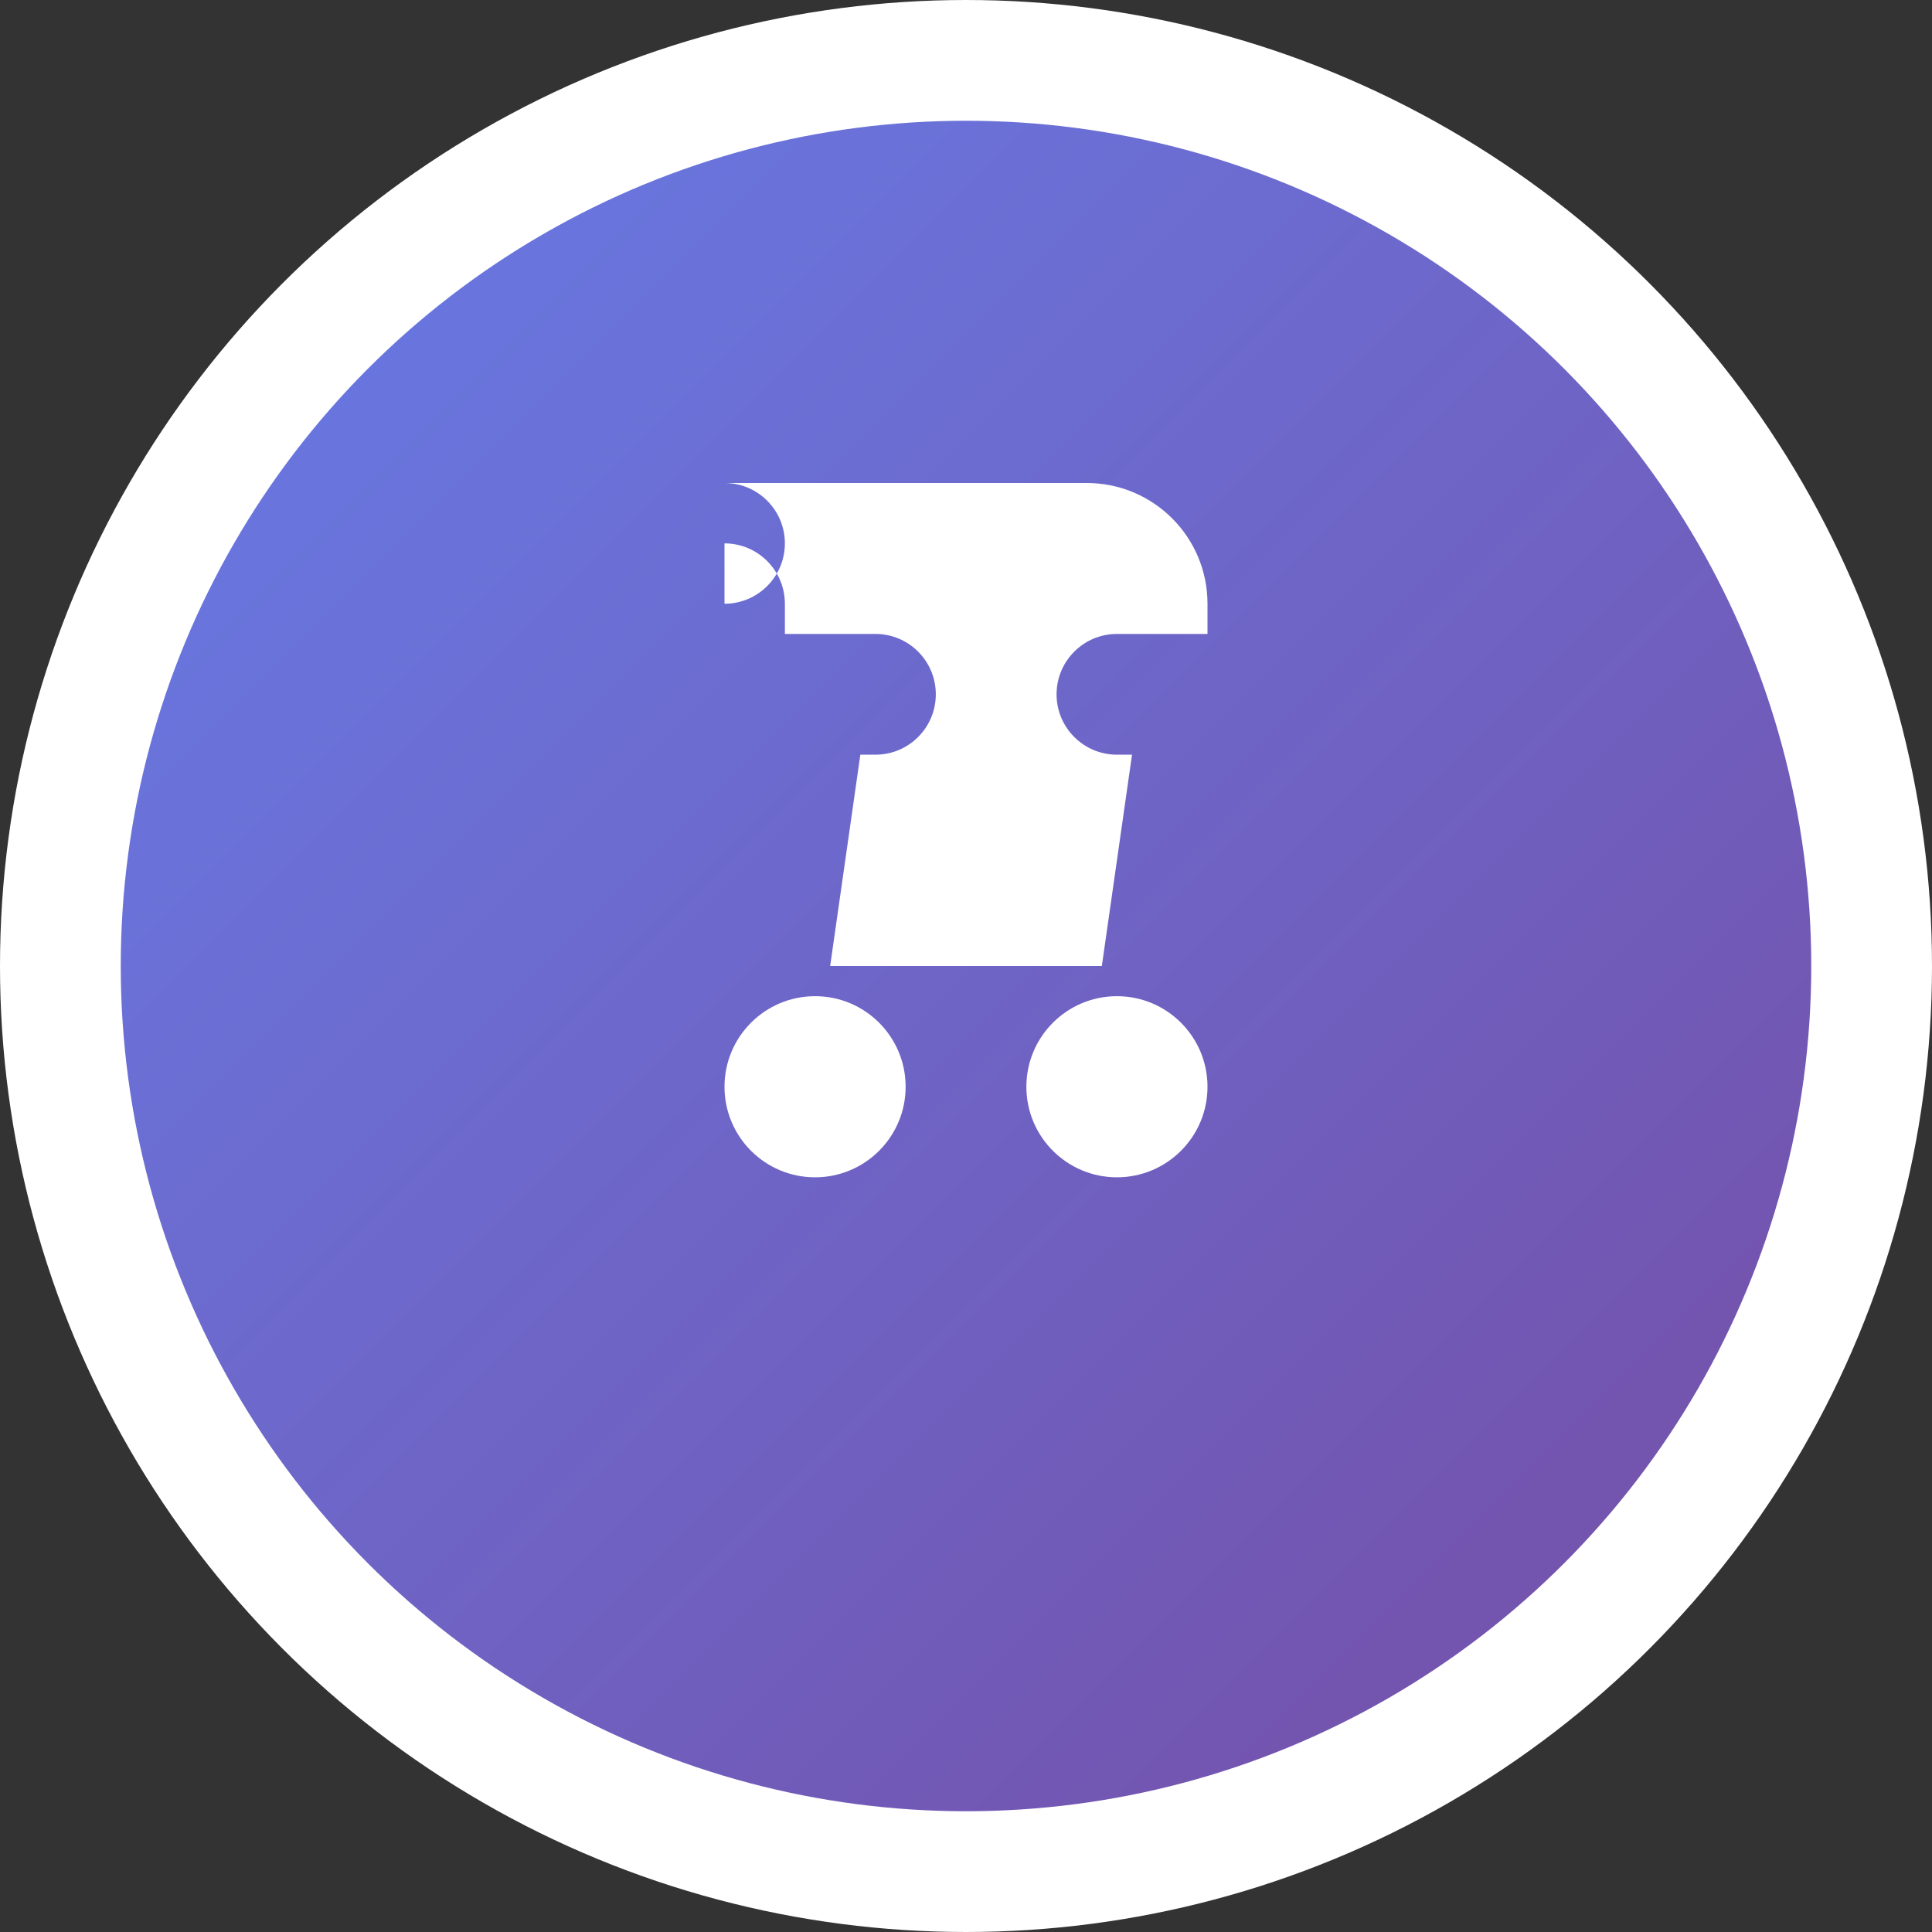
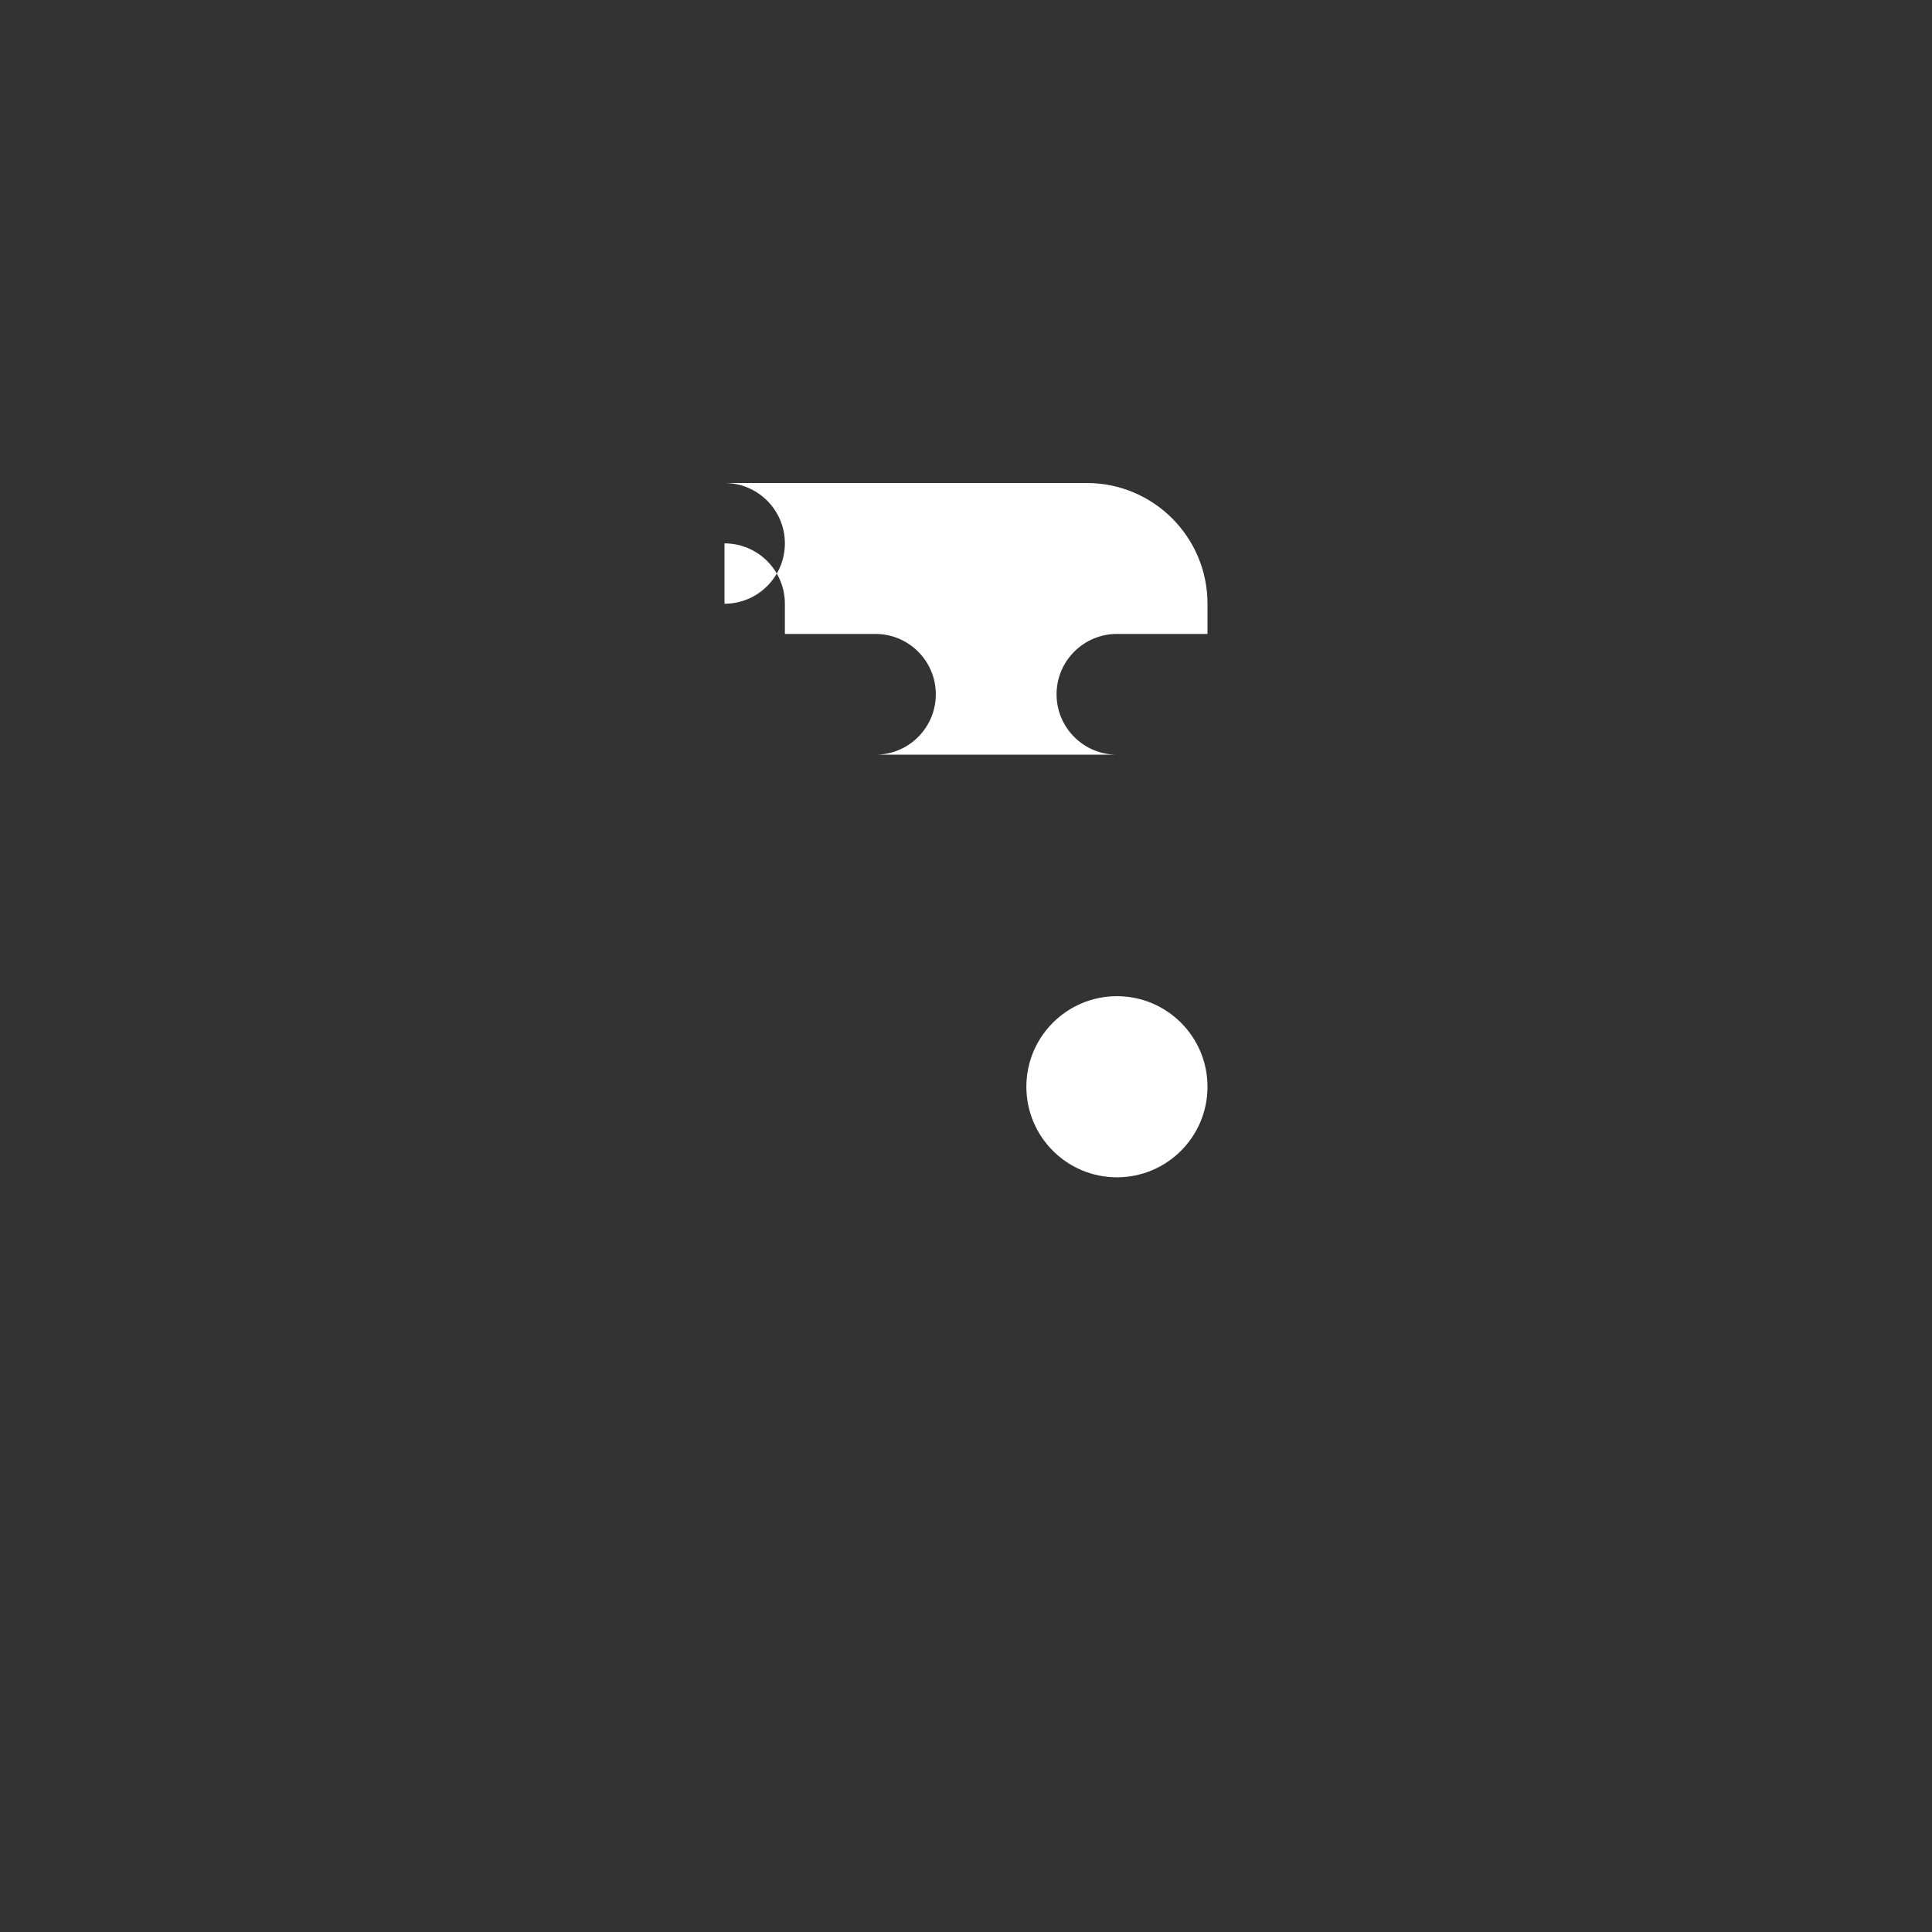
<svg xmlns="http://www.w3.org/2000/svg" width="32" height="32" viewBox="0 0 32 32">
  <rect x="0" y="0" width="32" height="32" fill="#333333" stroke="none" />
  <defs>
    <linearGradient id="faviconGradient" x1="0%" y1="0%" x2="100%" y2="100%">
      <stop offset="0%" style="stop-color:#667eea;stop-opacity:1" />
      <stop offset="100%" style="stop-color:#764ba2;stop-opacity:1" />
    </linearGradient>
  </defs>
-   <circle cx="16" cy="16" r="15" fill="url(#faviconGradient)" stroke="#ffffff" stroke-width="2" />
  <g transform="translate(8, 8)">
-     <path d="M4 1C4.552 1 5 1.448 5 2V2.5H6.5C7.052 2.5 7.5 2.948 7.5 3.5C7.5 4.052 7.052 4.5 6.5 4.5H6.25L5.75 8H10.25L10.75 4.5H10.5C9.948 4.5 9.5 4.052 9.5 3.5C9.5 2.948 9.948 2.5 10.5 2.5H12V2C12 0.895 11.105 0 10 0H4C4.552 0 5 0.448 5 1C5 1.552 4.552 2 4 2Z" fill="white" />
-     <circle cx="5.5" cy="10" r="1.5" fill="white" />
+     <path d="M4 1C4.552 1 5 1.448 5 2V2.5H6.5C7.052 2.5 7.5 2.948 7.5 3.5C7.5 4.052 7.052 4.5 6.5 4.5H6.25H10.25L10.75 4.5H10.5C9.948 4.5 9.5 4.052 9.5 3.5C9.5 2.948 9.948 2.5 10.5 2.5H12V2C12 0.895 11.105 0 10 0H4C4.552 0 5 0.448 5 1C5 1.552 4.552 2 4 2Z" fill="white" />
    <circle cx="10.5" cy="10" r="1.5" fill="white" />
  </g>
</svg>